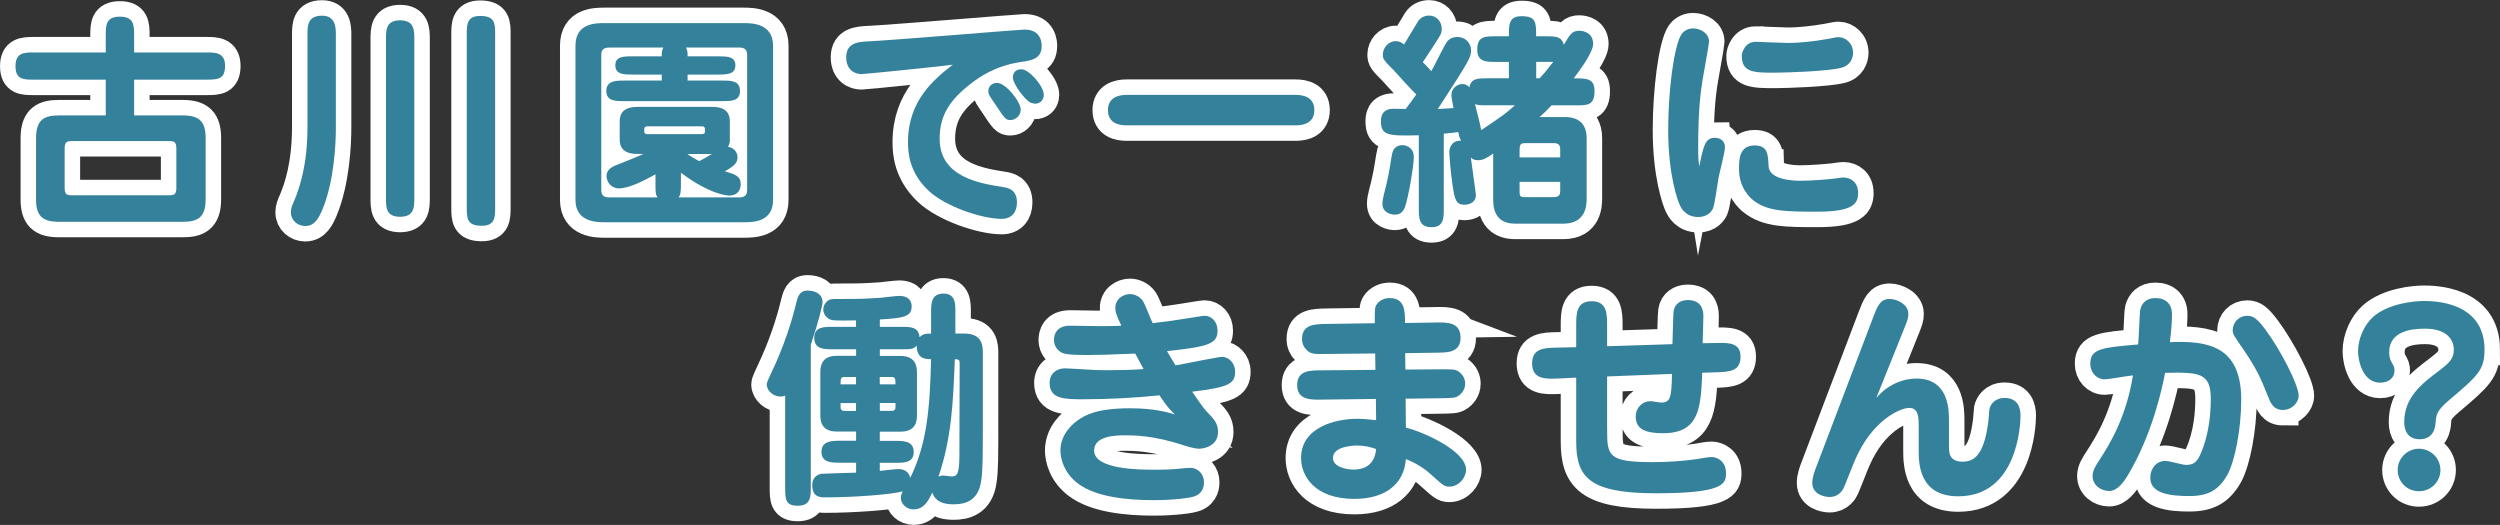
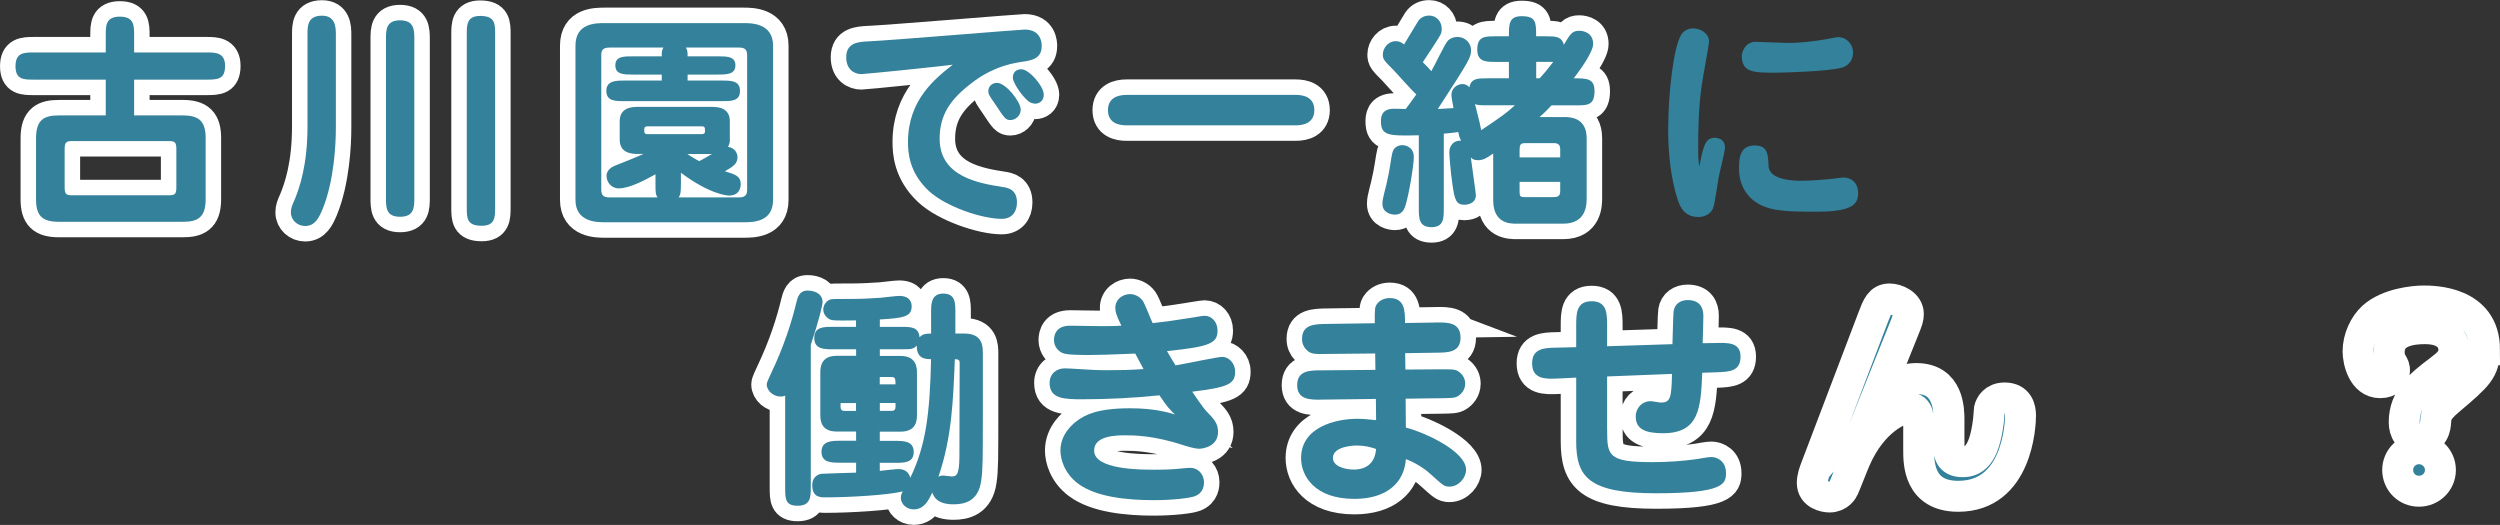
<svg xmlns="http://www.w3.org/2000/svg" id="_レイヤー_2" viewBox="0 0 647 135.85">
  <rect x="0" y="0" width="647" height="135.85" fill="#333333" stroke="none" />
  <defs>
    <style>.cls-1{stroke:#fff;stroke-miterlimit:10;stroke-width:8.01px;}.cls-1,.cls-2{fill:#34819b;}.cls-2{stroke-width:0px;}</style>
  </defs>
  <g id="_レイヤー_1-2">
    <path class="cls-1" d="m27.36,20.61H8.73c-2.57,0-4.72,0-4.72-3.46s2.09-3.58,4.72-3.58h18.64v-4.48c0-2.45,0-4.78,3.64-4.78s3.7,2.21,3.7,4.78v4.48h18.76c2.21,0,4.78,0,4.78,3.46s-1.85,3.58-4.78,3.58h-18.76v9.26h12.6c4.3,0,5.91,1.61,5.91,5.85v15.89c0,4.9-2.33,5.79-5.91,5.79H15.24c-4.3,0-5.91-1.55-5.91-5.79v-15.89c0-4.9,2.27-5.85,5.91-5.85h12.13v-9.26Zm-10.63,27.9c0,1.97.54,2.03,2.33,2.03h24.25c1.79,0,2.33-.06,2.33-2.03v-9.98c0-1.91-.54-2.03-2.33-2.03h-24.25c-1.79,0-2.33.12-2.33,2.03v9.98Z" />
    <path class="cls-1" d="m86.92,33.04c0,4.18-.42,13.74-3.46,21.15-.9,2.09-1.91,4.3-4.48,4.3-1.97,0-3.7-1.49-3.7-3.52,0-1.08.3-1.79.9-3.11,1.37-3.29,3.4-9.2,3.4-19.18V8.9c0-2.15,0-4.84,3.76-4.84,3.46,0,3.58,2.99,3.58,4.84v24.13Zm20.31,18.1c0,2.45,0,4.96-3.7,4.96s-3.64-2.51-3.64-4.96V10.16c0-2.39,0-4.9,3.64-4.9s3.7,2.45,3.7,4.9v40.98Zm20.91,2.51c0,2.51,0,4.78-3.46,4.78-3.88,0-3.88-1.97-3.88-4.78V8.9c0-2.45,0-4.78,3.46-4.78,3.88,0,3.88,2.03,3.88,4.78v44.74Z" />
    <path class="cls-1" d="m192.48,5.98c1.97,0,7.59,0,7.59,5.85v39.9c0,5.79-5.26,5.79-7.59,5.79h-35.96c-1.97,0-7.59,0-7.59-5.79V11.83c0-5.85,5.2-5.85,7.59-5.85h35.96Zm-3.58,30.17c0,.3,0,.96-.48,1.85,1.97.3,2.45,1.91,2.45,2.69,0,1.79-1.43,2.57-3.29,3.64,2.69.78,4.12,1.25,4.12,3.35,0,.9-.36,2.93-3.05,2.93-.36,0-4.9-.24-12.43-5.91v2.81c0,2.09-.06,2.87-.6,3.58h15.71c1.97,0,2.03-1.25,2.03-2.03V14.34c0-1.43-.54-2.03-2.03-2.03h-13.8c.42.84.42,1.13.42,2.27h7.71c2.51,0,4.66,0,4.66,2.33s-2.15,2.39-4.66,2.39h-7.71v1.55h8.96c2.27,0,4.6,0,4.6,2.69s-2.39,2.63-4.6,2.63h-25.39c-2.27,0-4.6,0-4.6-2.63s2.39-2.69,4.6-2.69h9.74v-1.55h-7.29c-2.51,0-4.72,0-4.72-2.39s2.21-2.33,4.72-2.33h7.29c0-1.08,0-1.49.42-2.27h-14.04c-2.03,0-2.03,1.25-2.03,2.03v34.77c0,1.37.54,1.97,2.03,1.97h12.54c-.54-.72-.54-1.49-.54-3.58v-2.39c-2.51,1.37-6.63,3.64-9.5,3.64-1.97,0-3.17-1.67-3.17-3.23,0-1.67,1.61-2.39,2.15-2.63,2.57-1.02,6.15-2.45,7.41-3.05h-1.37c-1.31,0-4.78,0-4.78-3.7v-4.78c0-3.7,3.46-3.7,4.78-3.7h18.94c1.31,0,4.78,0,4.78,3.7v4.78Zm-21.27-3.46c-.78,0-.9.42-.9.72,0,.96,0,1.31.9,1.31h13.92c.84,0,.9-.42.9-.72,0-.96,0-1.31-.9-1.31h-13.92Zm10.27,7.17c1.37.96,2.33,1.43,3.05,1.85,1.19-.6,1.55-.84,3.29-1.85h-6.33Z" />
    <path class="cls-1" d="m222.94,19.18c-1.73,0-3.94-1.08-3.94-4.36,0-3.82,3.23-4,5.79-4.12,6.39-.3,39.13-3.05,40.38-3.05,4.42,0,4.42,3.7,4.42,4.24,0,3.34-2.57,3.76-5.56,4.18-6.69,1.02-10.87,4.12-12.43,5.32-5.62,4.24-8.42,8.3-8.42,14.52,0,9.92,10.33,11.53,16.31,12.49,1.31.18,3.7.6,3.7,4,0,2.51-1.37,4.24-3.94,4.24-5.2,0-14.64-3.23-18.94-7.29-5.08-4.78-5.32-9.98-5.32-12.61,0-10.87,6.99-16.37,11.59-20.01-2.09.36-22.76,2.45-23.66,2.45Zm35.07,2.27c2.33,0,6.15,4.9,6.15,6.93,0,1.61-1.43,2.69-2.63,2.69-1.25,0-1.49-.36-3.94-4.06-1.55-2.27-1.73-2.51-1.79-3.17-.18-1.31.84-2.39,2.21-2.39Zm4.12-1.37c0-1.37.84-2.15,2.21-2.15,2.03,0,5.79,4.42,5.79,6.57,0,1.79-1.37,2.33-2.21,2.33-.18,0-.66-.06-1.14-.24-1.55-.66-4.66-4.96-4.66-6.51Z" />
    <path class="cls-1" d="m335.37,24.56c1.91,0,4.78.54,4.78,3.94,0,3.23-2.63,3.94-4.78,3.94h-43.85c-1.91,0-4.78-.54-4.78-3.94,0-3.17,2.57-3.94,4.78-3.94h43.85Z" />
    <path class="cls-1" d="m401.56,27.24c-1.08,1.19-2.03,2.09-3.11,3.05h6.39c1.31,0,5.79,0,5.79,5.5v15.41c0,1.67,0,6.69-6.09,6.69h-12.07c-1.61,0-6.03,0-6.03-6.09v-12.07c-1.67,1.19-2.63,1.73-3.94,1.73-1.08,0-1.49-.36-1.85-.72.18,1.55,1.31,9.26,1.31,9.74,0,2.45-2.69,2.51-2.93,2.51-2.15,0-2.57-1.13-3.17-5.5-.42-2.75-.78-7.29-.78-8.12,0-1.61,1.14-3.17,3.05-2.93-.36-.72-.54-1.19-.72-2.27-.66.12-2.33.3-3.76.42v19.42c0,2.45,0,4.78-3.17,4.78s-3.29-2.15-3.29-4.78v-19c-7.77.18-9.8.12-9.8-3.58,0-.9,0-3.29,3.35-3.29.54,0,.78,0,3.05.06.42-.48,1.85-2.51,2.75-3.76-1.02-.9-5.02-5.38-5.85-6.27-2.57-2.57-2.81-2.87-2.81-4.06,0-1.67,1.37-3.46,3.35-3.46.9,0,1.43.3,2.15.84,3.05-5.08,3.17-5.26,3.64-6.03.66-.96,1.67-1.43,2.87-1.43,1.79,0,3.23,1.43,3.23,3.46,0,.6-.12,1.13-.36,1.55-.42.84-2.99,4.72-4.54,7.05.96.96,1.37,1.37,2.21,2.33,1.14-2.03,3.35-6.75,4.18-7.77.48-.6,1.43-1.08,2.57-1.08,2.27,0,3.52,1.85,3.52,3.29,0,1.97-.06,2.21-8.6,15.35,1.43-.06,3.11-.18,4.06-.24-.06-.54-.54-2.69-.54-3.35,0-1.73,1.43-2.87,2.87-2.87.72,0,1.31.3,1.79.84.42-2.33,2.21-2.33,4.66-2.33h5.56v-4.24h-3.41c-2.45,0-4.78,0-4.78-3.17,0-3.46,1.97-3.46,4.78-3.46h3.41c0-3.11,0-5.2,3.29-5.2,3.76,0,3.76,1.61,3.76,5.2h2.51c2.45,0,4.12,0,4.66,2.21,1.67-2.93,2.27-3.64,4-3.64,1.13,0,3.58.54,3.58,3.41,0,2.15-3.35,6.69-5.02,8.9,3.35,0,5.38,0,5.38,3.29,0,3.7-1.79,3.7-4.78,3.7h-6.33Zm-35.66,13.38c0,2.15-1.31,9.98-2.21,12.72-.42,1.25-1.13,2.21-2.69,2.21-.66,0-3.23-.3-3.23-2.81,0-1.67.78-3.4,1.61-7.71.72-3.76.72-5.38,1.31-6.33.48-.72,1.25-1.13,2.33-1.13.42,0,2.87.3,2.87,3.05Zm19.06-13.38c-1.91,0-2.51,0-3.23-.3,1.25,4.9,1.37,5.44,1.61,6.75,5.5-3.7,6.51-4.42,8.72-6.45h-7.11Zm18.82,13.5v-2.21c0-.96-.48-1.49-1.61-1.49h-6.93c-1.79,0-1.97.06-1.97,2.27v1.43h10.51Zm-10.51,6.33v2.33c0,1.13,0,1.61,1.19,1.61h7.53c1.37,0,1.79-.36,1.79-1.67v-2.27h-10.51Zm5.2-26.82c.84-.9,1.73-1.91,3.52-4.24h-4.42v4.24h.9Z" />
-     <path class="cls-1" d="m443.85,35.67c.96,0,2.57.48,2.57,2.45,0,1.31-1.49,6.81-1.67,8-.24,1.2-.96,6.75-1.43,7.83-.24.54-1.19,2.21-3.82,2.21-3.29,0-4.42-2.39-4.72-2.99-.6-1.2-3.05-7.95-3.05-19.54,0-9.8,1.43-21.74,3.46-24.79.3-.48,1.37-1.49,2.93-1.49,1.97,0,4.18,1.25,4.18,3.46,0,.72-1.61,9.26-1.85,10.99-.9,5.79-.96,12.96-.96,16.31,0,2.75.06,3.46.3,4.96,1.08-5.62,1.61-7.41,4.06-7.41Zm13.86,7.29c.12,3.7,6.75,3.82,8.24,3.82,2.87,0,7.05-.36,8.6-.54,2.09-.3,2.21-.3,2.57-.3,1.79,0,3.76,1.19,3.76,4,0,2.63-1.08,4.84-10.45,4.84-8.06,0-13.02,0-16.73-2.99-.54-.42-3.64-2.99-3.64-8,0-2.45,0-6.15,4.06-6.15,3.35,0,3.46,2.27,3.58,5.32Zm-3.29-32.14c.36,0,7.29.3,8.54.3,2.45,0,6.69-.42,9.92-1.02,2.33-.48,2.57-.48,2.99-.48,1.73,0,3.7,1.55,3.7,4.06,0,1.25-.66,3.29-3.11,3.88-3.52.9-14.28,1.25-17.15,1.25-5.32,0-8.54,0-8.54-4.36,0-.78.78-3.64,3.64-3.64Z" />
    <path class="cls-1" d="m209.83,126.11c0,2.45,0,4.78-3.4,4.78-3.23,0-3.23-1.85-3.23-4.78v-23.72c-.3.12-.66.24-1.19.24-1.79,0-3.58-1.43-3.58-3.17,0-.54.72-1.91,1.19-2.99,3.29-6.87,5.32-13.32,6.45-18.1.36-1.43.78-3.17,2.93-3.17,1.79,0,3.88.78,3.88,2.99,0,.72-.96,4.84-3.05,11.05v36.86Zm11.71-35.72h-6.03c-2.21,0-4.78,0-4.78-2.93s2.57-2.87,4.78-2.87h6.03v-1.67c-5.14.06-5.73.06-6.57-.18-.9-.3-1.91-1.37-1.91-2.63s.9-2.27,1.73-2.57c.48-.18,1.02-.18,5.97-.18,2.63,0,5.14-.18,7.17-.3.66-.06,4-.48,4.78-.48,2.81,0,3.23,1.73,3.23,2.69,0,2.69-2.09,3.05-8.24,3.41v1.91h5.56c2.45,0,4.48,0,4.72,2.69.66-.66,1.19-.96,2.99-.96v-5.56c0-2.09,0-4.78,3.17-4.78s3.11,2.63,3.11,4.78v5.56h2.27c4.84,0,4.84,3.34,4.84,5.14v15.65c0,11.59,0,14.46-.42,17.26-.72,5.38-4.3,6.15-7.17,6.15-4.12,0-5.08-1.85-5.5-3.05-.9,1.91-2.03,4.36-4.84,4.36-1.79,0-3.29-1.37-3.29-2.99,0-.72.3-1.31.48-1.67-3.35.9-13.38,1.55-20.01,1.55-1.31,0-3.4,0-3.4-3.17,0-1.55.84-2.63,2.33-2.93.48-.06,7.59-.24,9.02-.3v-2.57h-4.18c-2.15,0-4.78,0-4.78-2.81s2.63-2.87,4.78-2.87h4.18v-2.39h-5.08c-4.18,0-4.18-3.17-4.18-4.36v-10.81c0-1.19,0-4.42,4.18-4.42h5.08v-1.73Zm0,7.17h-2.87c-1.13,0-1.13.48-1.13,1.91h4v-1.91Zm0,6.75h-4v1.02c0,1.02.72,1.02,1.13,1.02h2.87v-2.03Zm6.15-12.19h5.38c4.24,0,4.24,3.23,4.24,4.42v10.81c0,1.2,0,4.36-4.24,4.36h-5.38v2.39h4c2.15,0,4.78,0,4.78,2.87s-2.63,2.81-4.78,2.81h-4v2.09c1.61-.18,4.18-.48,4.84-.48,2.27,0,2.87,1.55,3.05,2.27,4.06-8.36,5.08-16.73,5.38-30.71-1.31,0-3.76,0-3.7-3.52-.9.96-1.43.96-4,.96h-5.56v1.73Zm0,7.35h4.06c0-1.43,0-1.91-1.14-1.91h-2.93v1.91Zm0,6.87h2.93c.42,0,1.14,0,1.14-1.02v-1.02h-4.06v2.03Zm16.37,16.73c.36,0,1.91.24,2.27.24,1.61,0,2.03-1.02,1.97-7.17,0-3.11.06-18.64.06-22.16,0-.96-.42-.96-1.25-1.02-.42,10.69-.78,20.31-4.24,30.41.42-.18.72-.3,1.19-.3Z" />
    <path class="cls-1" d="m288.63,79.81c0-2.51,2.09-3.7,3.82-3.7,1.08,0,2.45.54,3.29,1.73.6.84,2.15,5.02,2.57,5.79,3.76-.42,5.68-.72,9.02-1.25.84-.12,3.94-.66,4.42-.66,1.85,0,3.35,1.61,3.35,3.82,0,3.29-1.97,4.18-13.08,5.32.42.72,1.37,2.39,2.21,3.7,1.91-.3,10.99-2.21,12.07-2.21,1.61,0,3.35,1.55,3.35,3.82,0,3.23-1.79,4.06-11.11,5.2.42.6,2.63,3.94,3.7,5.08,1.85,1.91,2.99,3.05,2.99,5.32,0,3.76-3.82,4.36-4.9,4.36-1.25,0-3.46-.72-4.06-.9-7.65-2.57-13.08-2.57-14.93-2.57-2.27,0-8.18,0-8.18,3.94,0,4.96,11.95,4.96,15.59,4.96,1.37,0,4.42,0,7.47-.36.48-.06,1.31-.12,1.79-.12,2.27,0,3.58,1.91,3.58,3.64,0,.66,0,2.81-2.39,3.7-1.19.48-5.68,1.02-10.57,1.02-6.87,0-14.99-.78-19.65-4.3-3.58-2.69-4.54-6.39-4.54-8.54,0-4.36,3.35-7.05,4.66-7.95,1.67-1.13,4.6-2.99,13.38-2.99,6.39,0,10.04,1.14,11.59,1.61-1.25-1.19-1.97-1.91-4-4.96-6.27.66-13.38,1.02-19.71,1.02-4.78,0-8.72,0-8.72-4.24,0-2.45,1.91-3.76,3.88-3.76,1.25,0,5.32.3,5.73.3,1.08.06,2.39.18,5.32.18s6.39-.06,9.38-.3c-.9-1.67-1.37-2.51-2.15-4-8.06.3-8.96.36-11.83.36-2.39,0-5.97,0-7.05-.54-.96-.42-2.15-1.55-2.15-3.34,0-1.31.54-3.7,4.18-3.7,1.31,0,7.11.12,8.24.12,2.63,0,3.88-.06,5.02-.12-1.43-2.93-1.55-3.7-1.55-4.48Z" />
    <path class="cls-1" d="m371.54,83.46c3.11-.06,6.45-.06,6.45,3.94s-3.64,3.82-6.33,3.88l-8,.12.06,4.24,9.08-.06c2.57,0,3.7-.06,4.54.48,1.49.96,1.85,2.27,1.85,3.23,0,1.61-1.02,2.69-1.79,3.17-.84.6-1.91.54-4.54.6l-9.08.12.06,7.47c5.2,1.37,15.59,6.21,15.59,10.93,0,2.03-1.91,4.36-4.3,4.36-1.43,0-1.73-.42-4.96-3.29-1.67-1.55-4.18-3.05-6.33-3.82-.42,6.15-5.02,10.28-13.32,10.28-10.27,0-13.8-5.91-13.8-10.57,0-8,8.96-10.16,14.52-10.16,1.67,0,3.11.18,4.9.36l-.06-5.5-13.98.18c-2.99.06-6.39.06-6.39-3.76s3.35-3.82,6.33-3.82l13.92-.12-.06-4.24-12.54.12c-3.29.06-4.12.06-5.26-1.08-.72-.72-1.13-1.67-1.13-2.81,0-3.82,3.35-3.82,6.33-3.88l12.49-.18c0-3.64,0-4.06.48-4.84.72-1.08,1.97-1.67,3.41-1.67,3.94,0,3.94,3.46,3.94,6.45l7.95-.12Zm-20.43,31.84c-.18,0-6.15,0-6.15,3.23,0,2.09,2.93,2.99,5.44,2.99,2.03,0,5.38-.72,5.73-5.32-1.37-.48-2.87-.9-5.02-.9Z" />
    <path class="cls-1" d="m415.93,111.12c0,6.87.18,8.48,11.89,8.48,3.88,0,7.94-.3,11.29-.78.84-.12,2.81-.54,3.82-.54,1.37,0,3.76.96,3.76,4.18,0,2.75-.6,5.2-18.1,5.2s-20.67-4.24-20.67-13.44v-16.49l-4.9.24c-2.99.12-6.51.24-6.51-3.94,0-3.88,3.17-4,6.27-4.06l5.14-.12v-5.56c0-3.05,0-6.33,4-6.33s4,3.29,4,6.33v5.32l16.91-.54c.06-1.14.18-7.89.3-8.54.3-1.91,1.79-2.87,3.64-2.87,3.23,0,4.06,2.09,4.06,4.06,0,.3-.12,5.97-.18,7.11l3.35-.06c3.11-.06,6.45-.24,6.45,3.52s-2.75,3.94-6.21,4.06l-3.7.12c-.36,9.26-.84,15.65-10.16,15.65-4.6,0-7.05-1.08-7.05-4.3,0-2.33,1.73-4,3.82-4,.42,0,2.27.36,2.69.36,2.51,0,2.75-1.31,2.87-7.41l-16.79.66v13.68Z" />
    <path class="cls-1" d="m504.4,115.66c0,1.37,0,3.82,3.52,3.82,2.63,0,5.56-1.19,6.69-10.63.06-.48.18-2.51.24-2.93.24-1.08,1.25-2.93,3.94-2.93,3.52,0,4.12,2.69,4.12,4.54,0,2.51-.84,20.91-16.13,20.91-10.22,0-10.22-8.72-10.22-11.83v-6.27c0-2.15,0-4.78-2.45-4.78-2.15,0-9.44,2.93-13.98,13.38-.54,1.19-2.51,6.33-2.99,7.35-.18.42-1.19,2.33-3.64,2.33-1.31,0-4.48-.66-4.48-3.64,0-1.43.54-2.87,1.02-4.12l14.7-38.65c1.13-2.99,1.85-4.84,4.3-4.84,1.79,0,4.84,1.31,4.84,3.88,0,1.08-.24,1.73-1.19,4.06l-7.11,17.68c4.3-5.02,9.56-5.02,10.39-5.02,8.42,0,8.42,8.24,8.42,10.69v6.99Z" />
-     <path class="cls-1" d="m580.03,103.41c0,7.71-1.67,16.01-3.58,19.47-2.27,4-5.02,5.5-9.86,5.5s-10.1-.6-10.1-4.72c0-2.51,1.67-4.36,3.82-4.36,1.43,0,4.3,1.02,5.5,1.02,1.55,0,2.51-.54,3.23-1.91.48-.84,3.11-6.03,3.11-15.17,0-6.81-2.99-6.93-11.83-6.75-.72,3.94-3.35,16.07-9.68,26.58-.9,1.49-2.57,4-4.78,4s-4.3-1.55-4.3-3.88c0-1.43.78-2.63,1.91-4.36,2.45-3.82,6.75-10.63,8.54-21.68-2.21.24-6.33,1.02-7.29,1.02-2.15,0-3.76-1.79-3.76-4.06,0-3.88,3.11-4.18,12.37-4.96.24-1.61.36-8.24.6-9.14.42-1.61,1.61-2.87,3.88-2.87,2.63,0,4.3,1.49,4.3,4.18,0,1.79-.18,4.3-.54,7.23,9.26-.36,18.46.6,18.46,14.88Zm10.81,2.69c-2.51,0-3.23-1.79-4.06-3.94-1.55-3.94-2.69-6.57-6.09-11.59-2.57-3.7-2.87-4.12-2.87-5.02,0-2.15,1.61-3.82,3.76-3.82,1.67,0,2.63.84,4.72,3.58,3.82,5.14,8.6,14.28,8.6,17.14,0,1.55-1.61,3.64-4.06,3.64Z" />
    <path class="cls-1" d="m642.99,90.51c0,5.26-1.73,6.75-9.2,13.08-3.23,2.75-3.29,3.76-3.46,5.79-.06.96-.36,4.3-4.12,4.3-2.93,0-4-2.09-4-4.42,0-6.27,4.3-9.8,9.02-13.32,2.51-1.91,3.82-3.05,3.82-5.44s-1.61-5.44-7.47-5.44c-3.11,0-9.26.48-9.26,6.09,0,1.19.3,1.97.48,2.33.84,1.43.9,1.61.9,2.51,0,1.49-1.19,3.05-3.7,3.05-4.48,0-5.73-5.62-5.73-8.12,0-3.35,1.61-6.81,3.82-8.84,4-3.58,10.75-4.18,13.14-4.18s15.77,0,15.77,12.61Zm-11.41,31.12c0,3.05-2.45,5.5-5.56,5.5s-5.5-2.45-5.5-5.5,2.51-5.5,5.5-5.5,5.56,2.39,5.56,5.5Z" />
    <path class="cls-2" d="m27.36,20.61H8.73c-2.57,0-4.72,0-4.72-3.46s2.09-3.58,4.72-3.58h18.64v-4.48c0-2.45,0-4.78,3.64-4.78s3.7,2.21,3.7,4.78v4.48h18.76c2.21,0,4.78,0,4.78,3.46s-1.85,3.58-4.78,3.58h-18.76v9.26h12.6c4.3,0,5.91,1.61,5.91,5.85v15.89c0,4.9-2.33,5.79-5.91,5.79H15.24c-4.3,0-5.91-1.55-5.91-5.79v-15.89c0-4.9,2.27-5.85,5.91-5.85h12.13v-9.26Zm-10.63,27.9c0,1.97.54,2.03,2.33,2.03h24.25c1.79,0,2.33-.06,2.33-2.03v-9.98c0-1.91-.54-2.03-2.33-2.03h-24.25c-1.79,0-2.33.12-2.33,2.03v9.98Z" />
    <path class="cls-2" d="m86.92,33.04c0,4.18-.42,13.74-3.46,21.15-.9,2.09-1.91,4.3-4.48,4.3-1.97,0-3.7-1.49-3.7-3.52,0-1.08.3-1.79.9-3.11,1.37-3.29,3.4-9.2,3.4-19.18V8.9c0-2.15,0-4.84,3.76-4.84,3.46,0,3.58,2.99,3.58,4.84v24.13Zm20.31,18.1c0,2.45,0,4.96-3.7,4.96s-3.64-2.51-3.64-4.96V10.16c0-2.39,0-4.9,3.64-4.9s3.7,2.45,3.7,4.9v40.98Zm20.91,2.51c0,2.51,0,4.78-3.46,4.78-3.88,0-3.88-1.97-3.88-4.78V8.9c0-2.45,0-4.78,3.46-4.78,3.88,0,3.88,2.03,3.88,4.78v44.74Z" />
    <path class="cls-2" d="m192.48,5.98c1.97,0,7.59,0,7.59,5.85v39.9c0,5.79-5.26,5.79-7.59,5.79h-35.96c-1.97,0-7.59,0-7.59-5.79V11.83c0-5.85,5.2-5.85,7.59-5.85h35.96Zm-3.58,30.17c0,.3,0,.96-.48,1.85,1.97.3,2.45,1.91,2.45,2.69,0,1.79-1.43,2.57-3.29,3.64,2.69.78,4.12,1.25,4.12,3.35,0,.9-.36,2.93-3.05,2.93-.36,0-4.9-.24-12.43-5.91v2.81c0,2.09-.06,2.87-.6,3.58h15.71c1.97,0,2.03-1.25,2.03-2.03V14.34c0-1.43-.54-2.03-2.03-2.03h-13.8c.42.84.42,1.13.42,2.27h7.71c2.51,0,4.66,0,4.66,2.33s-2.15,2.39-4.66,2.39h-7.71v1.55h8.96c2.27,0,4.6,0,4.6,2.69s-2.39,2.63-4.6,2.63h-25.39c-2.27,0-4.6,0-4.6-2.63s2.39-2.69,4.6-2.69h9.74v-1.55h-7.29c-2.51,0-4.72,0-4.72-2.39s2.21-2.33,4.72-2.33h7.29c0-1.08,0-1.49.42-2.27h-14.04c-2.03,0-2.03,1.25-2.03,2.03v34.77c0,1.37.54,1.97,2.03,1.97h12.54c-.54-.72-.54-1.49-.54-3.58v-2.39c-2.51,1.37-6.63,3.64-9.5,3.64-1.97,0-3.17-1.67-3.17-3.23,0-1.67,1.61-2.39,2.15-2.63,2.57-1.02,6.15-2.45,7.41-3.05h-1.37c-1.31,0-4.78,0-4.78-3.7v-4.78c0-3.7,3.46-3.7,4.78-3.7h18.94c1.31,0,4.78,0,4.78,3.7v4.78Zm-21.27-3.46c-.78,0-.9.42-.9.72,0,.96,0,1.31.9,1.31h13.92c.84,0,.9-.42.9-.72,0-.96,0-1.31-.9-1.31h-13.92Zm10.27,7.17c1.37.96,2.33,1.43,3.05,1.85,1.19-.6,1.55-.84,3.29-1.85h-6.33Z" />
    <path class="cls-2" d="m222.94,19.18c-1.73,0-3.94-1.08-3.94-4.36,0-3.82,3.23-4,5.79-4.12,6.39-.3,39.13-3.05,40.38-3.05,4.42,0,4.42,3.7,4.42,4.24,0,3.34-2.57,3.76-5.56,4.18-6.69,1.02-10.87,4.12-12.43,5.32-5.62,4.24-8.42,8.3-8.42,14.52,0,9.92,10.33,11.53,16.31,12.49,1.31.18,3.7.6,3.7,4,0,2.51-1.37,4.24-3.94,4.24-5.2,0-14.64-3.23-18.94-7.29-5.08-4.78-5.32-9.98-5.32-12.61,0-10.87,6.99-16.37,11.59-20.01-2.09.36-22.76,2.45-23.66,2.45Zm35.07,2.27c2.33,0,6.15,4.9,6.15,6.93,0,1.61-1.43,2.69-2.63,2.69-1.25,0-1.49-.36-3.94-4.06-1.55-2.27-1.73-2.51-1.79-3.17-.18-1.31.84-2.39,2.21-2.39Zm4.12-1.37c0-1.37.84-2.15,2.21-2.15,2.03,0,5.79,4.42,5.79,6.57,0,1.79-1.37,2.33-2.21,2.33-.18,0-.66-.06-1.14-.24-1.55-.66-4.66-4.96-4.66-6.51Z" />
    <path class="cls-2" d="m335.37,24.56c1.91,0,4.78.54,4.78,3.94,0,3.23-2.63,3.94-4.78,3.94h-43.85c-1.91,0-4.78-.54-4.78-3.94,0-3.17,2.57-3.94,4.78-3.94h43.85Z" />
    <path class="cls-2" d="m401.56,27.24c-1.08,1.19-2.03,2.09-3.11,3.05h6.39c1.31,0,5.79,0,5.79,5.5v15.41c0,1.67,0,6.69-6.09,6.69h-12.07c-1.61,0-6.03,0-6.03-6.09v-12.07c-1.67,1.19-2.63,1.73-3.94,1.73-1.08,0-1.49-.36-1.85-.72.18,1.55,1.31,9.26,1.31,9.74,0,2.45-2.69,2.51-2.93,2.51-2.15,0-2.57-1.13-3.17-5.5-.42-2.75-.78-7.29-.78-8.12,0-1.61,1.14-3.17,3.05-2.93-.36-.72-.54-1.19-.72-2.27-.66.12-2.33.3-3.76.42v19.42c0,2.45,0,4.78-3.17,4.78s-3.29-2.15-3.29-4.78v-19c-7.77.18-9.8.12-9.8-3.58,0-.9,0-3.29,3.35-3.29.54,0,.78,0,3.05.06.42-.48,1.85-2.51,2.75-3.76-1.02-.9-5.02-5.38-5.85-6.27-2.57-2.57-2.81-2.87-2.81-4.06,0-1.67,1.37-3.46,3.35-3.46.9,0,1.43.3,2.15.84,3.05-5.08,3.17-5.26,3.64-6.03.66-.96,1.67-1.43,2.87-1.43,1.79,0,3.23,1.43,3.23,3.46,0,.6-.12,1.13-.36,1.55-.42.84-2.99,4.72-4.54,7.05.96.96,1.37,1.37,2.21,2.33,1.14-2.03,3.35-6.75,4.18-7.77.48-.6,1.43-1.08,2.57-1.08,2.27,0,3.52,1.85,3.52,3.29,0,1.97-.06,2.21-8.6,15.35,1.43-.06,3.11-.18,4.06-.24-.06-.54-.54-2.69-.54-3.35,0-1.73,1.43-2.87,2.87-2.87.72,0,1.31.3,1.79.84.42-2.33,2.21-2.33,4.66-2.33h5.56v-4.24h-3.41c-2.45,0-4.78,0-4.78-3.17,0-3.46,1.97-3.46,4.78-3.46h3.41c0-3.11,0-5.2,3.29-5.2,3.76,0,3.76,1.61,3.76,5.2h2.51c2.45,0,4.12,0,4.66,2.21,1.67-2.93,2.27-3.64,4-3.64,1.13,0,3.58.54,3.58,3.41,0,2.15-3.35,6.69-5.02,8.9,3.35,0,5.38,0,5.38,3.29,0,3.7-1.79,3.7-4.78,3.7h-6.33Zm-35.66,13.38c0,2.15-1.31,9.98-2.21,12.72-.42,1.25-1.13,2.21-2.69,2.21-.66,0-3.23-.3-3.23-2.81,0-1.67.78-3.4,1.61-7.71.72-3.76.72-5.38,1.31-6.33.48-.72,1.25-1.13,2.33-1.13.42,0,2.87.3,2.87,3.05Zm19.06-13.38c-1.91,0-2.51,0-3.23-.3,1.25,4.9,1.37,5.44,1.61,6.75,5.5-3.7,6.51-4.42,8.72-6.45h-7.11Zm18.82,13.5v-2.21c0-.96-.48-1.49-1.61-1.49h-6.93c-1.79,0-1.97.06-1.97,2.27v1.43h10.51Zm-10.51,6.33v2.33c0,1.13,0,1.61,1.19,1.61h7.53c1.37,0,1.79-.36,1.79-1.67v-2.27h-10.51Zm5.2-26.82c.84-.9,1.73-1.91,3.52-4.24h-4.42v4.24h.9Z" />
    <path class="cls-2" d="m443.85,35.67c.96,0,2.57.48,2.57,2.45,0,1.31-1.49,6.81-1.67,8-.24,1.2-.96,6.75-1.43,7.83-.24.54-1.19,2.21-3.82,2.21-3.29,0-4.42-2.39-4.72-2.99-.6-1.2-3.05-7.95-3.05-19.54,0-9.8,1.43-21.74,3.46-24.79.3-.48,1.37-1.49,2.93-1.49,1.97,0,4.18,1.25,4.18,3.46,0,.72-1.61,9.26-1.85,10.99-.9,5.79-.96,12.96-.96,16.31,0,2.75.06,3.46.3,4.96,1.08-5.62,1.61-7.41,4.06-7.41Zm13.86,7.29c.12,3.7,6.75,3.82,8.24,3.82,2.87,0,7.05-.36,8.6-.54,2.09-.3,2.21-.3,2.57-.3,1.79,0,3.76,1.19,3.76,4,0,2.63-1.08,4.84-10.45,4.84-8.06,0-13.02,0-16.73-2.99-.54-.42-3.64-2.99-3.64-8,0-2.45,0-6.15,4.06-6.15,3.35,0,3.46,2.27,3.58,5.32Zm-3.29-32.14c.36,0,7.29.3,8.54.3,2.45,0,6.69-.42,9.92-1.02,2.33-.48,2.57-.48,2.99-.48,1.73,0,3.7,1.55,3.7,4.06,0,1.25-.66,3.29-3.11,3.88-3.52.9-14.28,1.25-17.15,1.25-5.32,0-8.54,0-8.54-4.36,0-.78.78-3.64,3.64-3.64Z" />
-     <path class="cls-2" d="m209.83,126.11c0,2.45,0,4.78-3.4,4.78-3.23,0-3.23-1.85-3.23-4.78v-23.72c-.3.12-.66.24-1.19.24-1.79,0-3.58-1.43-3.58-3.17,0-.54.72-1.91,1.19-2.99,3.29-6.87,5.32-13.32,6.45-18.1.36-1.43.78-3.17,2.93-3.17,1.79,0,3.88.78,3.88,2.99,0,.72-.96,4.84-3.05,11.05v36.86Zm11.71-35.72h-6.03c-2.21,0-4.78,0-4.78-2.93s2.57-2.87,4.78-2.87h6.03v-1.67c-5.14.06-5.73.06-6.57-.18-.9-.3-1.91-1.37-1.91-2.63s.9-2.27,1.73-2.57c.48-.18,1.02-.18,5.97-.18,2.63,0,5.14-.18,7.17-.3.66-.06,4-.48,4.78-.48,2.81,0,3.23,1.73,3.23,2.69,0,2.69-2.09,3.05-8.24,3.41v1.91h5.56c2.45,0,4.48,0,4.72,2.69.66-.66,1.19-.96,2.99-.96v-5.56c0-2.09,0-4.78,3.17-4.78s3.11,2.63,3.11,4.78v5.56h2.27c4.84,0,4.84,3.34,4.84,5.14v15.65c0,11.59,0,14.46-.42,17.26-.72,5.38-4.3,6.15-7.17,6.15-4.12,0-5.08-1.85-5.5-3.05-.9,1.91-2.03,4.36-4.84,4.36-1.79,0-3.29-1.37-3.29-2.99,0-.72.3-1.31.48-1.67-3.35.9-13.38,1.55-20.01,1.55-1.31,0-3.4,0-3.4-3.17,0-1.55.84-2.63,2.33-2.93.48-.06,7.59-.24,9.02-.3v-2.57h-4.18c-2.15,0-4.78,0-4.78-2.81s2.63-2.87,4.78-2.87h4.18v-2.39h-5.08c-4.18,0-4.18-3.17-4.18-4.36v-10.81c0-1.19,0-4.42,4.18-4.42h5.08v-1.73Zm0,7.17h-2.87c-1.13,0-1.13.48-1.13,1.91h4v-1.91Zm0,6.75h-4v1.02c0,1.02.72,1.02,1.13,1.02h2.87v-2.03Zm6.15-12.19h5.38c4.24,0,4.24,3.23,4.24,4.42v10.81c0,1.2,0,4.36-4.24,4.36h-5.38v2.39h4c2.15,0,4.78,0,4.78,2.87s-2.63,2.81-4.78,2.81h-4v2.09c1.61-.18,4.18-.48,4.84-.48,2.27,0,2.87,1.55,3.05,2.27,4.06-8.36,5.08-16.73,5.38-30.71-1.31,0-3.76,0-3.7-3.52-.9.96-1.43.96-4,.96h-5.56v1.73Zm0,7.35h4.06c0-1.43,0-1.91-1.14-1.91h-2.93v1.91Zm0,6.87h2.93c.42,0,1.14,0,1.14-1.02v-1.02h-4.06v2.03Zm16.37,16.73c.36,0,1.91.24,2.27.24,1.61,0,2.03-1.02,1.97-7.17,0-3.11.06-18.64.06-22.16,0-.96-.42-.96-1.25-1.02-.42,10.69-.78,20.31-4.24,30.41.42-.18.72-.3,1.19-.3Z" />
+     <path class="cls-2" d="m209.83,126.11c0,2.45,0,4.78-3.4,4.78-3.23,0-3.23-1.85-3.23-4.78v-23.72c-.3.12-.66.24-1.19.24-1.79,0-3.58-1.43-3.58-3.17,0-.54.72-1.91,1.19-2.99,3.29-6.87,5.32-13.32,6.45-18.1.36-1.43.78-3.17,2.93-3.17,1.79,0,3.88.78,3.88,2.99,0,.72-.96,4.84-3.05,11.05v36.86Zm11.71-35.72h-6.03c-2.21,0-4.78,0-4.78-2.93s2.57-2.87,4.78-2.87h6.03v-1.67c-5.14.06-5.73.06-6.57-.18-.9-.3-1.91-1.37-1.91-2.63s.9-2.27,1.73-2.57c.48-.18,1.02-.18,5.97-.18,2.63,0,5.14-.18,7.17-.3.66-.06,4-.48,4.78-.48,2.81,0,3.23,1.73,3.23,2.69,0,2.69-2.09,3.05-8.24,3.41v1.91h5.56c2.45,0,4.48,0,4.72,2.69.66-.66,1.19-.96,2.99-.96v-5.56c0-2.09,0-4.78,3.17-4.78s3.11,2.63,3.11,4.78v5.56h2.27c4.84,0,4.84,3.34,4.84,5.14v15.65c0,11.59,0,14.46-.42,17.26-.72,5.38-4.3,6.15-7.17,6.15-4.12,0-5.08-1.85-5.5-3.05-.9,1.91-2.03,4.36-4.84,4.36-1.79,0-3.29-1.37-3.29-2.99,0-.72.3-1.31.48-1.67-3.35.9-13.38,1.55-20.01,1.55-1.31,0-3.4,0-3.4-3.17,0-1.55.84-2.63,2.33-2.93.48-.06,7.59-.24,9.02-.3v-2.57h-4.18c-2.15,0-4.78,0-4.78-2.81s2.63-2.87,4.78-2.87h4.18v-2.39h-5.08c-4.18,0-4.18-3.17-4.18-4.36v-10.81c0-1.19,0-4.42,4.18-4.42h5.08v-1.73Zm0,7.17h-2.87c-1.13,0-1.13.48-1.13,1.91v-1.91Zm0,6.75h-4v1.02c0,1.02.72,1.02,1.13,1.02h2.87v-2.03Zm6.15-12.19h5.38c4.24,0,4.24,3.23,4.24,4.42v10.81c0,1.2,0,4.36-4.24,4.36h-5.38v2.39h4c2.15,0,4.78,0,4.78,2.87s-2.63,2.81-4.78,2.81h-4v2.09c1.61-.18,4.18-.48,4.84-.48,2.27,0,2.87,1.55,3.05,2.27,4.06-8.36,5.08-16.73,5.38-30.71-1.31,0-3.76,0-3.7-3.52-.9.96-1.43.96-4,.96h-5.56v1.73Zm0,7.35h4.06c0-1.43,0-1.91-1.14-1.91h-2.93v1.91Zm0,6.87h2.93c.42,0,1.14,0,1.14-1.02v-1.02h-4.06v2.03Zm16.37,16.73c.36,0,1.91.24,2.27.24,1.61,0,2.03-1.02,1.97-7.17,0-3.11.06-18.64.06-22.16,0-.96-.42-.96-1.25-1.02-.42,10.69-.78,20.31-4.24,30.41.42-.18.72-.3,1.19-.3Z" />
    <path class="cls-2" d="m288.63,79.81c0-2.51,2.09-3.7,3.82-3.7,1.08,0,2.45.54,3.29,1.73.6.84,2.15,5.02,2.57,5.79,3.76-.42,5.68-.72,9.02-1.25.84-.12,3.94-.66,4.42-.66,1.85,0,3.35,1.61,3.35,3.82,0,3.29-1.97,4.18-13.08,5.32.42.72,1.37,2.39,2.21,3.7,1.91-.3,10.99-2.21,12.07-2.21,1.61,0,3.35,1.55,3.35,3.82,0,3.23-1.79,4.06-11.11,5.2.42.6,2.63,3.94,3.7,5.08,1.85,1.91,2.99,3.05,2.99,5.32,0,3.76-3.82,4.36-4.9,4.36-1.25,0-3.46-.72-4.06-.9-7.65-2.57-13.08-2.57-14.93-2.57-2.27,0-8.18,0-8.18,3.94,0,4.96,11.95,4.96,15.59,4.96,1.37,0,4.42,0,7.47-.36.48-.06,1.31-.12,1.79-.12,2.27,0,3.58,1.91,3.58,3.64,0,.66,0,2.81-2.39,3.7-1.19.48-5.68,1.02-10.57,1.02-6.87,0-14.99-.78-19.65-4.3-3.58-2.69-4.54-6.39-4.54-8.54,0-4.36,3.35-7.05,4.66-7.95,1.67-1.13,4.6-2.99,13.38-2.99,6.39,0,10.04,1.14,11.59,1.61-1.25-1.19-1.97-1.91-4-4.96-6.27.66-13.38,1.02-19.71,1.02-4.78,0-8.72,0-8.72-4.24,0-2.45,1.91-3.76,3.88-3.76,1.25,0,5.32.3,5.73.3,1.08.06,2.39.18,5.32.18s6.39-.06,9.38-.3c-.9-1.67-1.37-2.51-2.15-4-8.06.3-8.96.36-11.83.36-2.39,0-5.97,0-7.05-.54-.96-.42-2.15-1.55-2.15-3.34,0-1.31.54-3.7,4.18-3.7,1.31,0,7.11.12,8.24.12,2.63,0,3.88-.06,5.02-.12-1.43-2.93-1.55-3.7-1.55-4.48Z" />
    <path class="cls-2" d="m371.54,83.46c3.11-.06,6.45-.06,6.45,3.94s-3.64,3.82-6.33,3.88l-8,.12.06,4.24,9.08-.06c2.57,0,3.7-.06,4.54.48,1.49.96,1.85,2.27,1.85,3.23,0,1.61-1.02,2.69-1.79,3.17-.84.6-1.91.54-4.54.6l-9.08.12.06,7.47c5.2,1.37,15.59,6.21,15.59,10.93,0,2.03-1.91,4.36-4.3,4.36-1.43,0-1.73-.42-4.96-3.29-1.67-1.55-4.18-3.05-6.33-3.82-.42,6.15-5.02,10.28-13.32,10.28-10.27,0-13.8-5.91-13.8-10.57,0-8,8.96-10.16,14.52-10.16,1.67,0,3.11.18,4.9.36l-.06-5.5-13.98.18c-2.99.06-6.39.06-6.39-3.76s3.35-3.82,6.33-3.82l13.92-.12-.06-4.24-12.54.12c-3.29.06-4.12.06-5.26-1.08-.72-.72-1.13-1.67-1.13-2.81,0-3.82,3.35-3.82,6.33-3.88l12.49-.18c0-3.64,0-4.06.48-4.84.72-1.08,1.97-1.67,3.41-1.67,3.94,0,3.94,3.46,3.94,6.45l7.95-.12Zm-20.43,31.84c-.18,0-6.15,0-6.15,3.23,0,2.09,2.93,2.99,5.44,2.99,2.03,0,5.38-.72,5.73-5.32-1.37-.48-2.87-.9-5.02-.9Z" />
    <path class="cls-2" d="m415.93,111.12c0,6.87.18,8.48,11.89,8.48,3.88,0,7.94-.3,11.29-.78.84-.12,2.81-.54,3.82-.54,1.37,0,3.76.96,3.76,4.18,0,2.75-.6,5.2-18.1,5.2s-20.67-4.24-20.67-13.44v-16.49l-4.9.24c-2.99.12-6.51.24-6.51-3.94,0-3.88,3.17-4,6.27-4.06l5.14-.12v-5.56c0-3.05,0-6.33,4-6.33s4,3.29,4,6.33v5.32l16.91-.54c.06-1.14.18-7.89.3-8.54.3-1.91,1.79-2.87,3.64-2.87,3.23,0,4.06,2.09,4.06,4.06,0,.3-.12,5.97-.18,7.11l3.35-.06c3.11-.06,6.45-.24,6.45,3.52s-2.75,3.94-6.21,4.06l-3.7.12c-.36,9.26-.84,15.65-10.16,15.65-4.6,0-7.05-1.08-7.05-4.3,0-2.33,1.73-4,3.82-4,.42,0,2.27.36,2.69.36,2.51,0,2.75-1.31,2.87-7.41l-16.79.66v13.68Z" />
-     <path class="cls-2" d="m504.4,115.66c0,1.37,0,3.82,3.52,3.82,2.63,0,5.56-1.19,6.69-10.63.06-.48.18-2.51.24-2.93.24-1.08,1.25-2.93,3.94-2.93,3.52,0,4.12,2.69,4.12,4.54,0,2.51-.84,20.91-16.13,20.91-10.22,0-10.22-8.72-10.22-11.83v-6.27c0-2.15,0-4.78-2.45-4.78-2.15,0-9.44,2.93-13.98,13.38-.54,1.19-2.51,6.33-2.99,7.35-.18.42-1.19,2.33-3.64,2.33-1.31,0-4.48-.66-4.48-3.64,0-1.43.54-2.87,1.02-4.12l14.7-38.65c1.13-2.99,1.85-4.84,4.3-4.84,1.79,0,4.84,1.31,4.84,3.88,0,1.08-.24,1.73-1.19,4.06l-7.11,17.68c4.3-5.02,9.56-5.02,10.39-5.02,8.42,0,8.42,8.24,8.42,10.69v6.99Z" />
-     <path class="cls-2" d="m580.03,103.41c0,7.71-1.67,16.01-3.58,19.47-2.27,4-5.02,5.5-9.86,5.5s-10.1-.6-10.1-4.72c0-2.51,1.67-4.36,3.82-4.36,1.43,0,4.3,1.02,5.5,1.02,1.55,0,2.51-.54,3.23-1.91.48-.84,3.11-6.03,3.11-15.17,0-6.81-2.99-6.93-11.83-6.75-.72,3.94-3.35,16.07-9.68,26.58-.9,1.49-2.57,4-4.78,4s-4.3-1.55-4.3-3.88c0-1.43.78-2.63,1.91-4.36,2.45-3.82,6.75-10.63,8.54-21.68-2.21.24-6.33,1.02-7.29,1.02-2.15,0-3.76-1.79-3.76-4.06,0-3.88,3.11-4.18,12.37-4.96.24-1.61.36-8.24.6-9.14.42-1.61,1.61-2.87,3.88-2.87,2.63,0,4.3,1.49,4.3,4.18,0,1.79-.18,4.3-.54,7.23,9.26-.36,18.46.6,18.46,14.88Zm10.81,2.69c-2.51,0-3.23-1.79-4.06-3.94-1.55-3.94-2.69-6.57-6.09-11.59-2.57-3.7-2.87-4.12-2.87-5.02,0-2.15,1.61-3.82,3.76-3.82,1.67,0,2.63.84,4.72,3.58,3.82,5.14,8.6,14.28,8.6,17.14,0,1.55-1.61,3.64-4.06,3.64Z" />
-     <path class="cls-2" d="m642.99,90.51c0,5.26-1.73,6.75-9.2,13.08-3.23,2.75-3.29,3.76-3.46,5.79-.06.96-.36,4.3-4.12,4.3-2.93,0-4-2.09-4-4.42,0-6.27,4.3-9.8,9.02-13.32,2.51-1.91,3.82-3.05,3.82-5.44s-1.61-5.44-7.47-5.44c-3.11,0-9.26.48-9.26,6.09,0,1.19.3,1.97.48,2.33.84,1.43.9,1.61.9,2.51,0,1.49-1.19,3.05-3.7,3.05-4.48,0-5.73-5.62-5.73-8.12,0-3.35,1.61-6.81,3.82-8.84,4-3.58,10.75-4.18,13.14-4.18s15.77,0,15.77,12.61Zm-11.41,31.12c0,3.05-2.45,5.5-5.56,5.5s-5.5-2.45-5.5-5.5,2.51-5.5,5.5-5.5,5.56,2.39,5.56,5.5Z" />
  </g>
</svg>